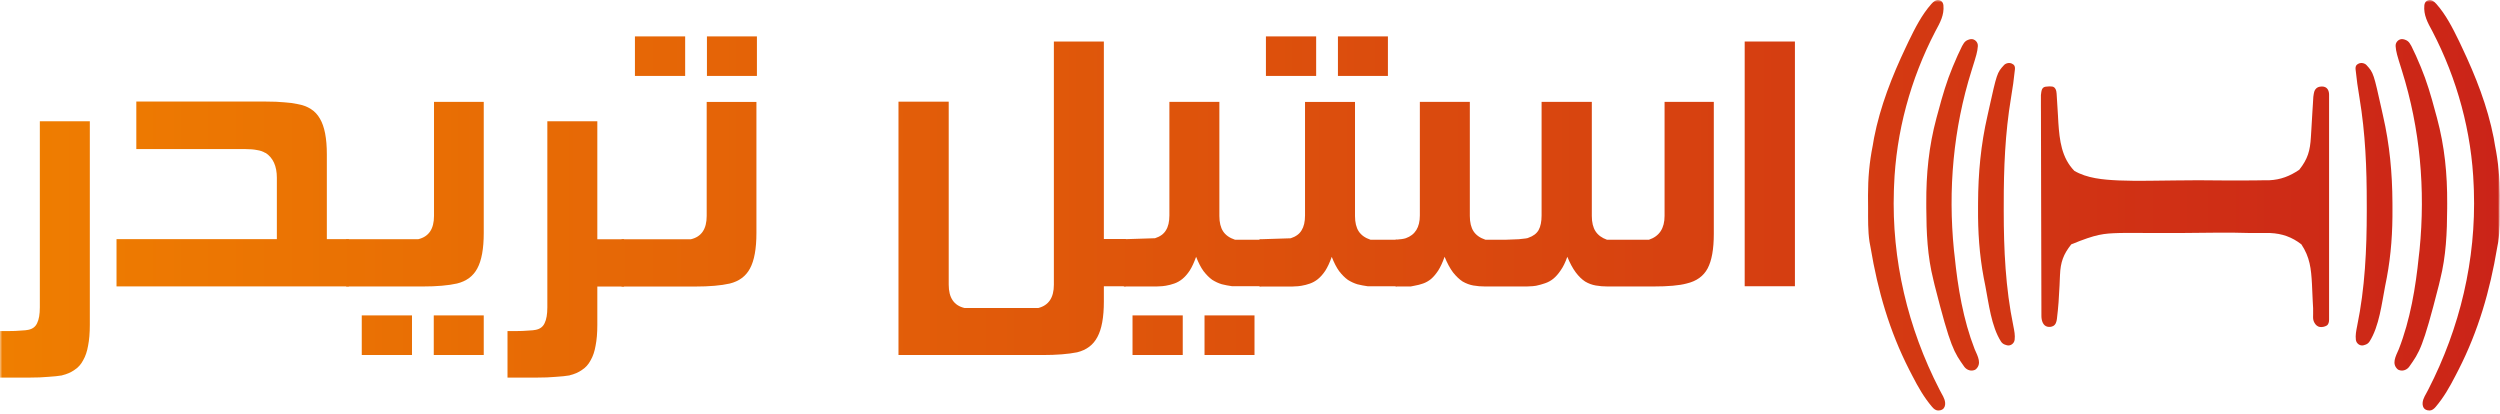
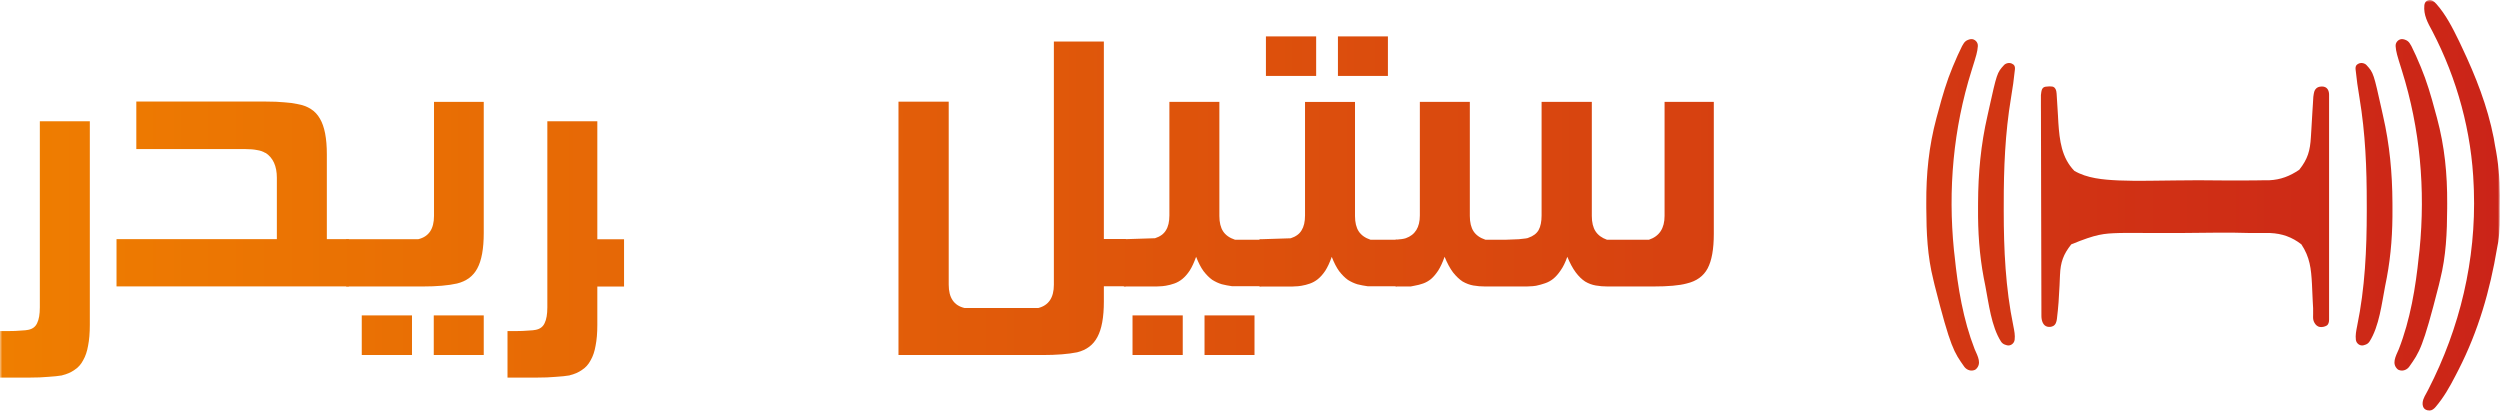
<svg xmlns="http://www.w3.org/2000/svg" width="550" height="91" viewBox="0 0 550 91" fill="none">
  <g clip-path="url(#clip0_2667_9)">
    <mask id="mask0_2667_9" style="mask-type:luminance" maskUnits="userSpaceOnUse" x="0" y="0" width="550" height="91">
      <path d="M550 0H0V91H550V0Z" fill="white" />
    </mask>
    <g mask="url(#mask0_2667_9)">
      <path d="M19.761 71.475C19.761 73.253 19.634 74.777 19.38 76.047C19.162 77.317 18.799 78.388 18.291 79.259C17.819 80.166 17.184 80.874 16.386 81.382C15.623 81.927 14.698 82.326 13.609 82.58H13.718C12.847 82.725 11.813 82.834 10.615 82.906C9.454 83.015 8.075 83.07 6.478 83.07H0V72.836H1.796C2.885 72.836 3.811 72.799 4.573 72.727C5.371 72.691 5.915 72.636 6.206 72.563C7.149 72.382 7.803 71.892 8.166 71.094C8.565 70.295 8.764 69.134 8.764 67.61V26.673H19.761V71.475Z" fill="url(#paint0_linear_2667_9)" />
      <path d="M25.634 52.612H60.909V39.112C60.909 36.535 60.074 34.702 58.405 33.614V33.668C57.897 33.341 57.28 33.124 56.554 33.015C55.864 32.87 54.993 32.797 53.941 32.797H29.989V22.345H58.568C60.092 22.345 61.417 22.399 62.542 22.508C63.667 22.581 64.629 22.708 65.427 22.89C67.75 23.289 69.401 24.359 70.381 26.101C71.397 27.807 71.905 30.42 71.905 33.94V52.612H76.75V63.009H25.634V52.612Z" fill="url(#paint1_linear_2667_9)" />
      <path d="M76.157 63.025V52.628H91.998C94.321 52.083 95.482 50.378 95.482 47.511V22.415H106.424V51.267C106.424 54.715 105.952 57.309 105.008 59.051C104.101 60.757 102.614 61.864 100.545 62.372C98.622 62.807 96.099 63.025 92.978 63.025H76.157ZM90.638 78.104H79.587V69.394H90.638V78.104ZM106.424 78.104H95.428V69.394H106.424V78.104Z" fill="url(#paint2_linear_2667_9)" />
      <path d="M131.411 71.475C131.411 73.253 131.284 74.777 131.03 76.047C130.813 77.317 130.45 78.388 129.941 79.259C129.47 80.166 128.834 80.874 128.036 81.382C127.275 81.927 126.349 82.326 125.26 82.58H125.369C124.498 82.725 123.464 82.834 122.266 82.906C121.105 83.015 119.707 83.07 118.075 83.07H111.651V72.836H113.447C114.536 72.836 115.462 72.799 116.224 72.727C117.022 72.691 117.567 72.636 117.857 72.563C118.801 72.382 119.453 71.892 119.816 71.094C120.215 70.295 120.415 69.134 120.415 67.61V26.673H131.411V52.64H137.29V63.037H131.411V71.475Z" fill="url(#paint3_linear_2667_9)" />
-       <path d="M136.745 63.037V52.64H151.987C154.31 52.095 155.471 50.389 155.471 47.523V22.427H166.414V51.279C166.414 54.726 165.942 57.321 164.998 59.063C164.091 60.769 162.602 61.876 160.534 62.384C158.611 62.819 156.088 63.037 152.967 63.037H136.745ZM150.735 16.711H139.685V8.001H150.735V16.711ZM166.522 16.711H155.526V8.001H166.522V16.711Z" fill="url(#paint4_linear_2667_9)" />
      <path d="M197.666 22.362H208.717V62.645C208.717 65.513 209.878 67.218 212.2 67.763H228.423C230.709 67.182 231.852 65.476 231.852 62.645V9.134H242.849V52.575H247.693V62.972H242.849V66.347C242.849 69.795 242.377 72.39 241.433 74.132C240.526 75.874 239.038 76.999 236.969 77.507C234.974 77.906 232.451 78.106 229.403 78.106H197.666V22.362Z" fill="url(#paint5_linear_2667_9)" />
      <path d="M247.249 63.025V52.628L254.108 52.41C255.233 52.047 256.031 51.467 256.503 50.668C257.011 49.87 257.266 48.781 257.266 47.402V22.415H268.262V47.511C268.262 48.926 268.533 50.051 269.078 50.886C269.622 51.721 270.493 52.337 271.691 52.737H277.461V62.971H271.092C270.294 62.862 269.531 62.717 268.805 62.535C268.081 62.318 267.373 61.991 266.683 61.556C266.03 61.084 265.395 60.449 264.778 59.65C264.197 58.852 263.653 57.799 263.144 56.493C262.709 57.727 262.237 58.743 261.729 59.541C261.221 60.303 260.676 60.92 260.097 61.392C259.552 61.828 258.971 62.154 258.354 62.372C257.737 62.59 257.102 62.753 256.449 62.862C256.158 62.934 255.487 62.989 254.434 63.025C253.418 63.025 252.039 63.025 250.298 63.025H247.249ZM260.204 78.104H249.154V69.394H260.204V78.104ZM275.992 78.104H264.995V69.394H275.992V78.104Z" fill="url(#paint6_linear_2667_9)" />
      <path d="M277.089 63.037V52.64L283.948 52.422C285.073 52.059 285.871 51.478 286.343 50.68C286.851 49.881 287.105 48.793 287.105 47.414V22.427H298.101V47.523C298.101 48.938 298.373 50.063 298.918 50.898C299.462 51.732 300.333 52.349 301.531 52.748H307.301V62.983H300.932C300.134 62.874 299.371 62.728 298.645 62.547C297.92 62.329 297.212 62.003 296.523 61.567C295.87 61.095 295.235 60.46 294.618 59.662C294.037 58.863 293.492 57.811 292.984 56.505C292.549 57.739 292.077 58.755 291.569 59.553C291.061 60.315 290.516 60.932 289.936 61.404C289.391 61.839 288.81 62.166 288.194 62.384C287.577 62.602 286.942 62.765 286.289 62.874C285.998 62.946 285.327 63.001 284.274 63.037C283.258 63.037 281.879 63.037 280.137 63.037H277.089ZM289.554 16.711H278.504V8.001H289.554V16.711ZM305.341 16.711H294.345V8.001H305.341V16.711Z" fill="url(#paint7_linear_2667_9)" />
      <path d="M323.363 47.511C323.363 48.926 323.635 50.051 324.179 50.886C324.724 51.721 325.595 52.337 326.793 52.737C328.68 52.737 330.203 52.737 331.365 52.737C332.563 52.7 333.488 52.664 334.142 52.628C334.831 52.555 335.321 52.501 335.611 52.465C335.938 52.428 336.156 52.374 336.265 52.301C337.317 51.938 338.061 51.376 338.496 50.614C338.932 49.815 339.149 48.745 339.149 47.402V22.415H350.2V47.511C350.2 48.926 350.473 50.051 351.017 50.886C351.561 51.721 352.396 52.337 353.521 52.737H362.776C365.061 51.974 366.205 50.233 366.205 47.511V22.415H377.038V51.43C377.038 54.805 376.584 57.346 375.677 59.051C374.769 60.757 373.227 61.864 371.05 62.372C369.453 62.808 367.003 63.025 363.7 63.025H353.685C352.777 63.025 351.906 62.953 351.071 62.808C350.237 62.662 349.456 62.372 348.73 61.937C348.004 61.465 347.315 60.793 346.662 59.922C346.009 59.051 345.392 57.908 344.811 56.493C344.376 57.727 343.886 58.725 343.341 59.487C342.833 60.249 342.289 60.866 341.708 61.338C341.164 61.773 340.565 62.1 339.912 62.318C339.294 62.535 338.641 62.717 337.953 62.862C337.662 62.934 336.973 62.989 335.884 63.025C334.831 63.025 333.452 63.025 331.746 63.025H326.738C325.831 63.025 324.96 62.953 324.125 62.808C323.326 62.662 322.546 62.372 321.784 61.937C321.059 61.465 320.351 60.793 319.662 59.922C319.008 59.051 318.391 57.908 317.811 56.493C317.375 57.727 316.903 58.743 316.395 59.541C315.887 60.303 315.361 60.92 314.816 61.392C314.272 61.828 313.691 62.154 313.075 62.372C312.458 62.59 311.823 62.753 311.169 62.862C310.879 62.934 310.607 62.989 310.353 63.025C310.099 63.025 309.609 63.025 308.883 63.025H307.032V52.737C308.084 52.664 308.828 52.555 309.264 52.41C311.333 51.684 312.367 50.015 312.367 47.402V22.415H323.363V47.511Z" fill="url(#paint8_linear_2667_9)" />
-       <path d="M394.882 62.972H383.831V9.134H394.882V62.972Z" fill="url(#paint9_linear_2667_9)" />
      <path d="M450.054 19.07C450.699 18.982 451.165 18.985 451.508 19.044C452.181 19.158 452.418 19.901 452.454 20.583C452.544 22.169 452.646 23.754 452.749 25.339C452.793 26.152 452.793 26.152 452.837 26.982C453.099 30.851 453.542 34.703 456.353 37.585C459.125 39.208 462.571 39.54 466.147 39.696C470.441 39.883 474.923 39.702 478.647 39.696C480.35 39.693 481.895 39.653 483.598 39.656C486.792 39.658 489.953 39.741 493.147 39.696C493.826 39.687 493.954 39.705 494.647 39.696C495.867 39.673 496.989 39.7 498.209 39.656C498.552 39.65 498.896 39.663 499.249 39.656C501.732 39.542 503.766 38.75 505.835 37.351C507.723 34.978 508.225 33.133 508.397 30.157C508.433 29.573 508.47 28.99 508.507 28.389C508.581 27.155 508.653 25.921 508.723 24.686C508.761 24.103 508.798 23.521 508.836 22.92C508.867 22.384 508.899 21.848 508.931 21.296C509.075 20.294 509.126 19.882 509.567 19.455C509.858 19.173 510.27 19.056 510.675 19.039C510.858 19.031 511.042 19.033 511.226 19.07C512.05 19.235 512.397 19.991 512.397 20.831C512.397 37.155 512.397 53.491 512.397 70.294C512.397 70.826 512.292 71.392 511.827 71.652C511.44 71.868 510.914 72.004 510.386 71.938C509.873 71.874 509.459 71.499 509.202 71.05C508.695 70.166 508.948 69.668 508.885 67.801C508.855 67.229 508.824 66.657 508.792 66.067C508.735 64.864 508.681 63.66 508.631 62.456C508.444 59.089 508.183 56.598 506.304 53.757C504.241 52.151 502.055 51.381 499.466 51.267C499.029 51.248 498.591 51.287 498.141 51.267C497.665 51.249 497.19 51.286 496.7 51.267C496.202 51.247 495.704 51.287 495.191 51.267C489.873 51.074 484.558 51.257 479.238 51.267C477.605 51.27 475.973 51.27 474.34 51.267C470.647 51.267 468.017 51.207 466.153 51.267C462.797 51.375 461.288 51.459 455.679 53.757C453.934 55.949 453.318 57.696 453.203 60.444C453.186 60.823 453.168 61.202 453.15 61.592C453.134 61.984 453.117 62.376 453.101 62.78C452.995 65.265 452.825 67.707 452.52 70.166C452.443 70.781 452.253 71.44 451.701 71.723C451.325 71.916 450.893 71.969 450.46 71.882C449.465 71.682 449.114 70.536 449.111 69.522C449.092 63.403 449.077 57.283 449.068 51.164C449.063 48.078 449.056 44.993 449.045 41.907C449.035 38.932 449.03 35.956 449.027 32.981C449.025 31.843 449.022 30.706 449.017 29.569C449.01 27.98 449.009 26.392 449.01 24.804C449.006 24.329 449.003 23.855 449 23.366C449.001 22.935 449.002 22.504 449.003 22.059C449.003 21.683 449.002 21.308 449.001 20.92C449.116 20.007 449.147 19.194 450.054 19.07Z" fill="url(#paint10_linear_2667_9)" />
      <path d="M536.004 0.871C535.563 0.373 534.953 -0.133 534.308 0.032C534.175 0.066 534.047 0.094 533.874 0.208C533.552 0.419 533.389 0.8 533.354 1.183C533.161 3.295 534.058 4.931 535.132 6.897C540.59 17.389 543.782 29.06 544.214 40.911C544.227 41.243 544.239 41.576 544.253 41.918C544.76 57.142 541.195 72.145 534.235 85.675C533.629 86.916 533.06 87.56 532.974 88.641C532.929 89.207 533.117 89.818 533.613 90.094C533.9 90.253 534.223 90.321 534.54 90.311C535.065 90.296 535.493 89.932 535.833 89.532C537.631 87.415 538.911 85.166 540.2 82.659C540.426 82.221 540.652 81.784 540.885 81.333C545.25 72.769 547.789 63.95 549.37 54.505C549.451 54.072 549.533 53.64 549.617 53.194C549.981 50.73 549.926 48.267 549.926 45.781C549.927 44.849 549.935 43.917 549.944 42.985C549.95 39.22 549.645 35.693 548.901 32.005C548.761 31.185 548.761 31.185 548.618 30.349C547.244 23.342 544.66 16.788 541.606 10.354C541.397 9.912 541.188 9.47 540.972 9.014C539.589 6.175 538.115 3.248 536.004 0.871Z" fill="url(#paint11_linear_2667_9)" />
-       <path d="M424.903 0.871C425.344 0.373 425.955 -0.133 426.599 0.032C426.732 0.066 426.861 0.094 427.033 0.208C427.355 0.419 427.519 0.8 427.554 1.183C427.746 3.295 426.85 4.931 425.775 6.897C420.317 17.389 417.125 29.06 416.693 40.911C416.68 41.243 416.668 41.576 416.654 41.918C416.147 57.142 419.712 72.145 426.672 85.675C427.278 86.916 427.847 87.56 427.933 88.641C427.978 89.207 427.79 89.818 427.294 90.094C427.008 90.253 426.685 90.321 426.367 90.311C425.843 90.296 425.414 89.932 425.074 89.532C423.276 87.415 421.996 85.166 420.707 82.659C420.481 82.221 420.255 81.784 420.022 81.333C415.657 72.769 413.118 63.95 411.537 54.505C411.456 54.072 411.374 53.64 411.29 53.194C410.926 50.73 410.981 48.267 410.981 45.781C410.98 44.849 410.972 43.917 410.963 42.985C410.957 39.22 411.262 35.693 412.006 32.005C412.146 31.185 412.146 31.185 412.289 30.349C413.663 23.342 416.247 16.788 419.301 10.354C419.51 9.912 419.719 9.47 419.935 9.014C421.318 6.175 422.792 3.248 424.903 0.871Z" fill="url(#paint12_linear_2667_9)" />
      <path d="M527.458 9.027C527.751 8.734 528.159 8.559 528.57 8.607C528.819 8.636 528.993 8.688 529.284 8.809C529.622 8.949 529.909 9.19 530.114 9.493C530.449 9.988 530.538 10.179 530.969 11.113C531.147 11.489 531.326 11.866 531.511 12.253C531.718 12.737 531.926 13.221 532.14 13.72C532.354 14.214 532.354 14.214 532.571 14.718C533.893 17.883 534.836 21.101 535.715 24.413C535.855 24.922 535.995 25.432 536.14 25.956C537.829 32.253 538.413 38.261 538.381 44.745C538.38 45.108 538.379 45.471 538.378 45.846C538.354 51.197 538.137 56.327 536.828 61.532C536.735 61.927 536.642 62.322 536.546 62.729C533.019 76.601 532.283 77.46 530.053 80.639C529.606 81.276 528.83 81.645 528.068 81.489C527.779 81.43 527.6 81.359 527.453 81.22C526.163 80.001 526.997 78.492 527.746 76.796C530.255 70.358 531.449 63.229 532.14 56.376C532.192 55.929 532.244 55.482 532.298 55.021C533.618 41.68 532.439 28.308 528.423 15.537C527.303 11.96 527.154 11.486 527.038 10.176C527 9.748 527.155 9.33 527.458 9.027Z" fill="url(#paint13_linear_2667_9)" />
      <path d="M434.705 9.027C434.412 8.734 434.004 8.559 433.593 8.607C433.344 8.636 433.17 8.688 432.879 8.809C432.541 8.949 432.254 9.19 432.049 9.493C431.714 9.988 431.625 10.179 431.194 11.113C431.016 11.489 430.837 11.866 430.652 12.253C430.445 12.737 430.237 13.221 430.023 13.72C429.809 14.214 429.809 14.214 429.592 14.718C428.27 17.883 427.327 21.101 426.448 24.413C426.308 24.922 426.168 25.432 426.023 25.956C424.334 32.253 423.75 38.261 423.782 44.745C423.783 45.108 423.784 45.471 423.785 45.846C423.809 51.197 424.026 56.327 425.335 61.532C425.428 61.927 425.521 62.322 425.617 62.729C429.144 76.601 429.88 77.46 432.11 80.639C432.557 81.276 433.333 81.645 434.095 81.489C434.384 81.43 434.563 81.359 434.71 81.22C436 80.001 435.166 78.492 434.417 76.796C431.908 70.358 430.714 63.229 430.023 56.376C429.971 55.929 429.919 55.482 429.865 55.021C428.545 41.68 429.724 28.308 433.74 15.537C434.86 11.96 435.009 11.486 435.125 10.176C435.163 9.748 435.008 9.33 434.705 9.027Z" fill="url(#paint14_linear_2667_9)" />
      <path d="M440.851 14.353C440.95 14.246 441.059 14.147 441.187 14.077C441.867 13.704 442.528 13.857 442.962 14.205C443.267 14.449 443.324 14.868 443.283 15.257C443.062 17.367 442.788 19.45 442.419 21.544C441.119 29.355 440.816 37.014 440.825 44.925C440.824 45.419 440.823 45.913 440.822 46.422C440.824 54.918 441.211 63.351 442.932 71.69C443.156 72.817 443.347 73.754 443.22 74.76C443.117 75.572 442.321 76.167 441.528 75.964C441.383 75.927 441.228 75.876 441.045 75.807C440.706 75.679 440.416 75.447 440.221 75.142C438.08 71.807 437.522 66.725 436.782 62.942C436.662 62.336 436.542 61.73 436.419 61.105C435.457 55.97 435.13 50.992 435.17 45.774C435.172 45.389 435.173 45.003 435.174 44.606C435.207 38.068 435.779 31.827 437.25 25.442C437.348 24.999 437.446 24.555 437.547 24.098C439.295 16.223 439.349 15.979 440.851 14.353Z" fill="url(#paint15_linear_2667_9)" />
      <path d="M520.66 14.353C520.561 14.246 520.452 14.147 520.324 14.077C519.644 13.704 518.982 13.857 518.548 14.205C518.243 14.449 518.187 14.868 518.227 15.257C518.448 17.367 518.723 19.45 519.092 21.544C520.392 29.355 520.695 37.014 520.686 44.925C520.687 45.419 520.688 45.913 520.689 46.422C520.687 54.918 520.3 63.351 518.579 71.69C518.355 72.817 518.164 73.754 518.291 74.76C518.394 75.572 519.19 76.167 519.983 75.964C520.128 75.927 520.283 75.876 520.466 75.807C520.804 75.679 521.094 75.447 521.29 75.142C523.43 71.807 523.989 66.725 524.729 62.942C524.849 62.336 524.969 61.73 525.092 61.105C526.054 55.97 526.381 50.992 526.341 45.774C526.339 45.389 526.338 45.003 526.337 44.606C526.304 38.068 525.732 31.827 524.261 25.442C524.163 24.999 524.065 24.555 523.964 24.098C522.216 16.223 522.161 15.979 520.66 14.353Z" fill="url(#paint16_linear_2667_9)" />
    </g>
  </g>
  <defs>
    <linearGradient id="paint0_linear_2667_9" x1="0" y1="45.156" x2="549.944" y2="45.156" gradientUnits="userSpaceOnUse">
      <stop stop-color="#EF7E00" />
      <stop offset="1" stop-color="#CB2418" />
    </linearGradient>
    <linearGradient id="paint1_linear_2667_9" x1="0" y1="45.156" x2="549.944" y2="45.156" gradientUnits="userSpaceOnUse">
      <stop stop-color="#EF7E00" />
      <stop offset="1" stop-color="#CB2418" />
    </linearGradient>
    <linearGradient id="paint2_linear_2667_9" x1="0" y1="45.156" x2="549.944" y2="45.156" gradientUnits="userSpaceOnUse">
      <stop stop-color="#EF7E00" />
      <stop offset="1" stop-color="#CB2418" />
    </linearGradient>
    <linearGradient id="paint3_linear_2667_9" x1="0" y1="45.156" x2="549.944" y2="45.156" gradientUnits="userSpaceOnUse">
      <stop stop-color="#EF7E00" />
      <stop offset="1" stop-color="#CB2418" />
    </linearGradient>
    <linearGradient id="paint4_linear_2667_9" x1="0" y1="45.156" x2="549.944" y2="45.156" gradientUnits="userSpaceOnUse">
      <stop stop-color="#EF7E00" />
      <stop offset="1" stop-color="#CB2418" />
    </linearGradient>
    <linearGradient id="paint5_linear_2667_9" x1="0" y1="45.156" x2="549.944" y2="45.156" gradientUnits="userSpaceOnUse">
      <stop stop-color="#EF7E00" />
      <stop offset="1" stop-color="#CB2418" />
    </linearGradient>
    <linearGradient id="paint6_linear_2667_9" x1="0" y1="45.156" x2="549.944" y2="45.156" gradientUnits="userSpaceOnUse">
      <stop stop-color="#EF7E00" />
      <stop offset="1" stop-color="#CB2418" />
    </linearGradient>
    <linearGradient id="paint7_linear_2667_9" x1="0" y1="45.156" x2="549.944" y2="45.156" gradientUnits="userSpaceOnUse">
      <stop stop-color="#EF7E00" />
      <stop offset="1" stop-color="#CB2418" />
    </linearGradient>
    <linearGradient id="paint8_linear_2667_9" x1="0" y1="45.156" x2="549.944" y2="45.156" gradientUnits="userSpaceOnUse">
      <stop stop-color="#EF7E00" />
      <stop offset="1" stop-color="#CB2418" />
    </linearGradient>
    <linearGradient id="paint9_linear_2667_9" x1="0" y1="45.156" x2="549.944" y2="45.156" gradientUnits="userSpaceOnUse">
      <stop stop-color="#EF7E00" />
      <stop offset="1" stop-color="#CB2418" />
    </linearGradient>
    <linearGradient id="paint10_linear_2667_9" x1="0" y1="45.156" x2="549.944" y2="45.156" gradientUnits="userSpaceOnUse">
      <stop stop-color="#EF7E00" />
      <stop offset="1" stop-color="#CB2418" />
    </linearGradient>
    <linearGradient id="paint11_linear_2667_9" x1="0" y1="45.156" x2="549.944" y2="45.156" gradientUnits="userSpaceOnUse">
      <stop stop-color="#EF7E00" />
      <stop offset="1" stop-color="#CB2418" />
    </linearGradient>
    <linearGradient id="paint12_linear_2667_9" x1="0" y1="45.156" x2="549.944" y2="45.156" gradientUnits="userSpaceOnUse">
      <stop stop-color="#EF7E00" />
      <stop offset="1" stop-color="#CB2418" />
    </linearGradient>
    <linearGradient id="paint13_linear_2667_9" x1="0" y1="45.156" x2="549.944" y2="45.156" gradientUnits="userSpaceOnUse">
      <stop stop-color="#EF7E00" />
      <stop offset="1" stop-color="#CB2418" />
    </linearGradient>
    <linearGradient id="paint14_linear_2667_9" x1="0" y1="45.156" x2="549.944" y2="45.156" gradientUnits="userSpaceOnUse">
      <stop stop-color="#EF7E00" />
      <stop offset="1" stop-color="#CB2418" />
    </linearGradient>
    <linearGradient id="paint15_linear_2667_9" x1="0" y1="45.156" x2="549.944" y2="45.156" gradientUnits="userSpaceOnUse">
      <stop stop-color="#EF7E00" />
      <stop offset="1" stop-color="#CB2418" />
    </linearGradient>
    <linearGradient id="paint16_linear_2667_9" x1="0" y1="45.156" x2="549.944" y2="45.156" gradientUnits="userSpaceOnUse">
      <stop stop-color="#EF7E00" />
      <stop offset="1" stop-color="#CB2418" />
    </linearGradient>
    <clipPath id="clip0_2667_9">
      <rect width="550" height="91" fill="white" />
    </clipPath>
  </defs>
</svg>